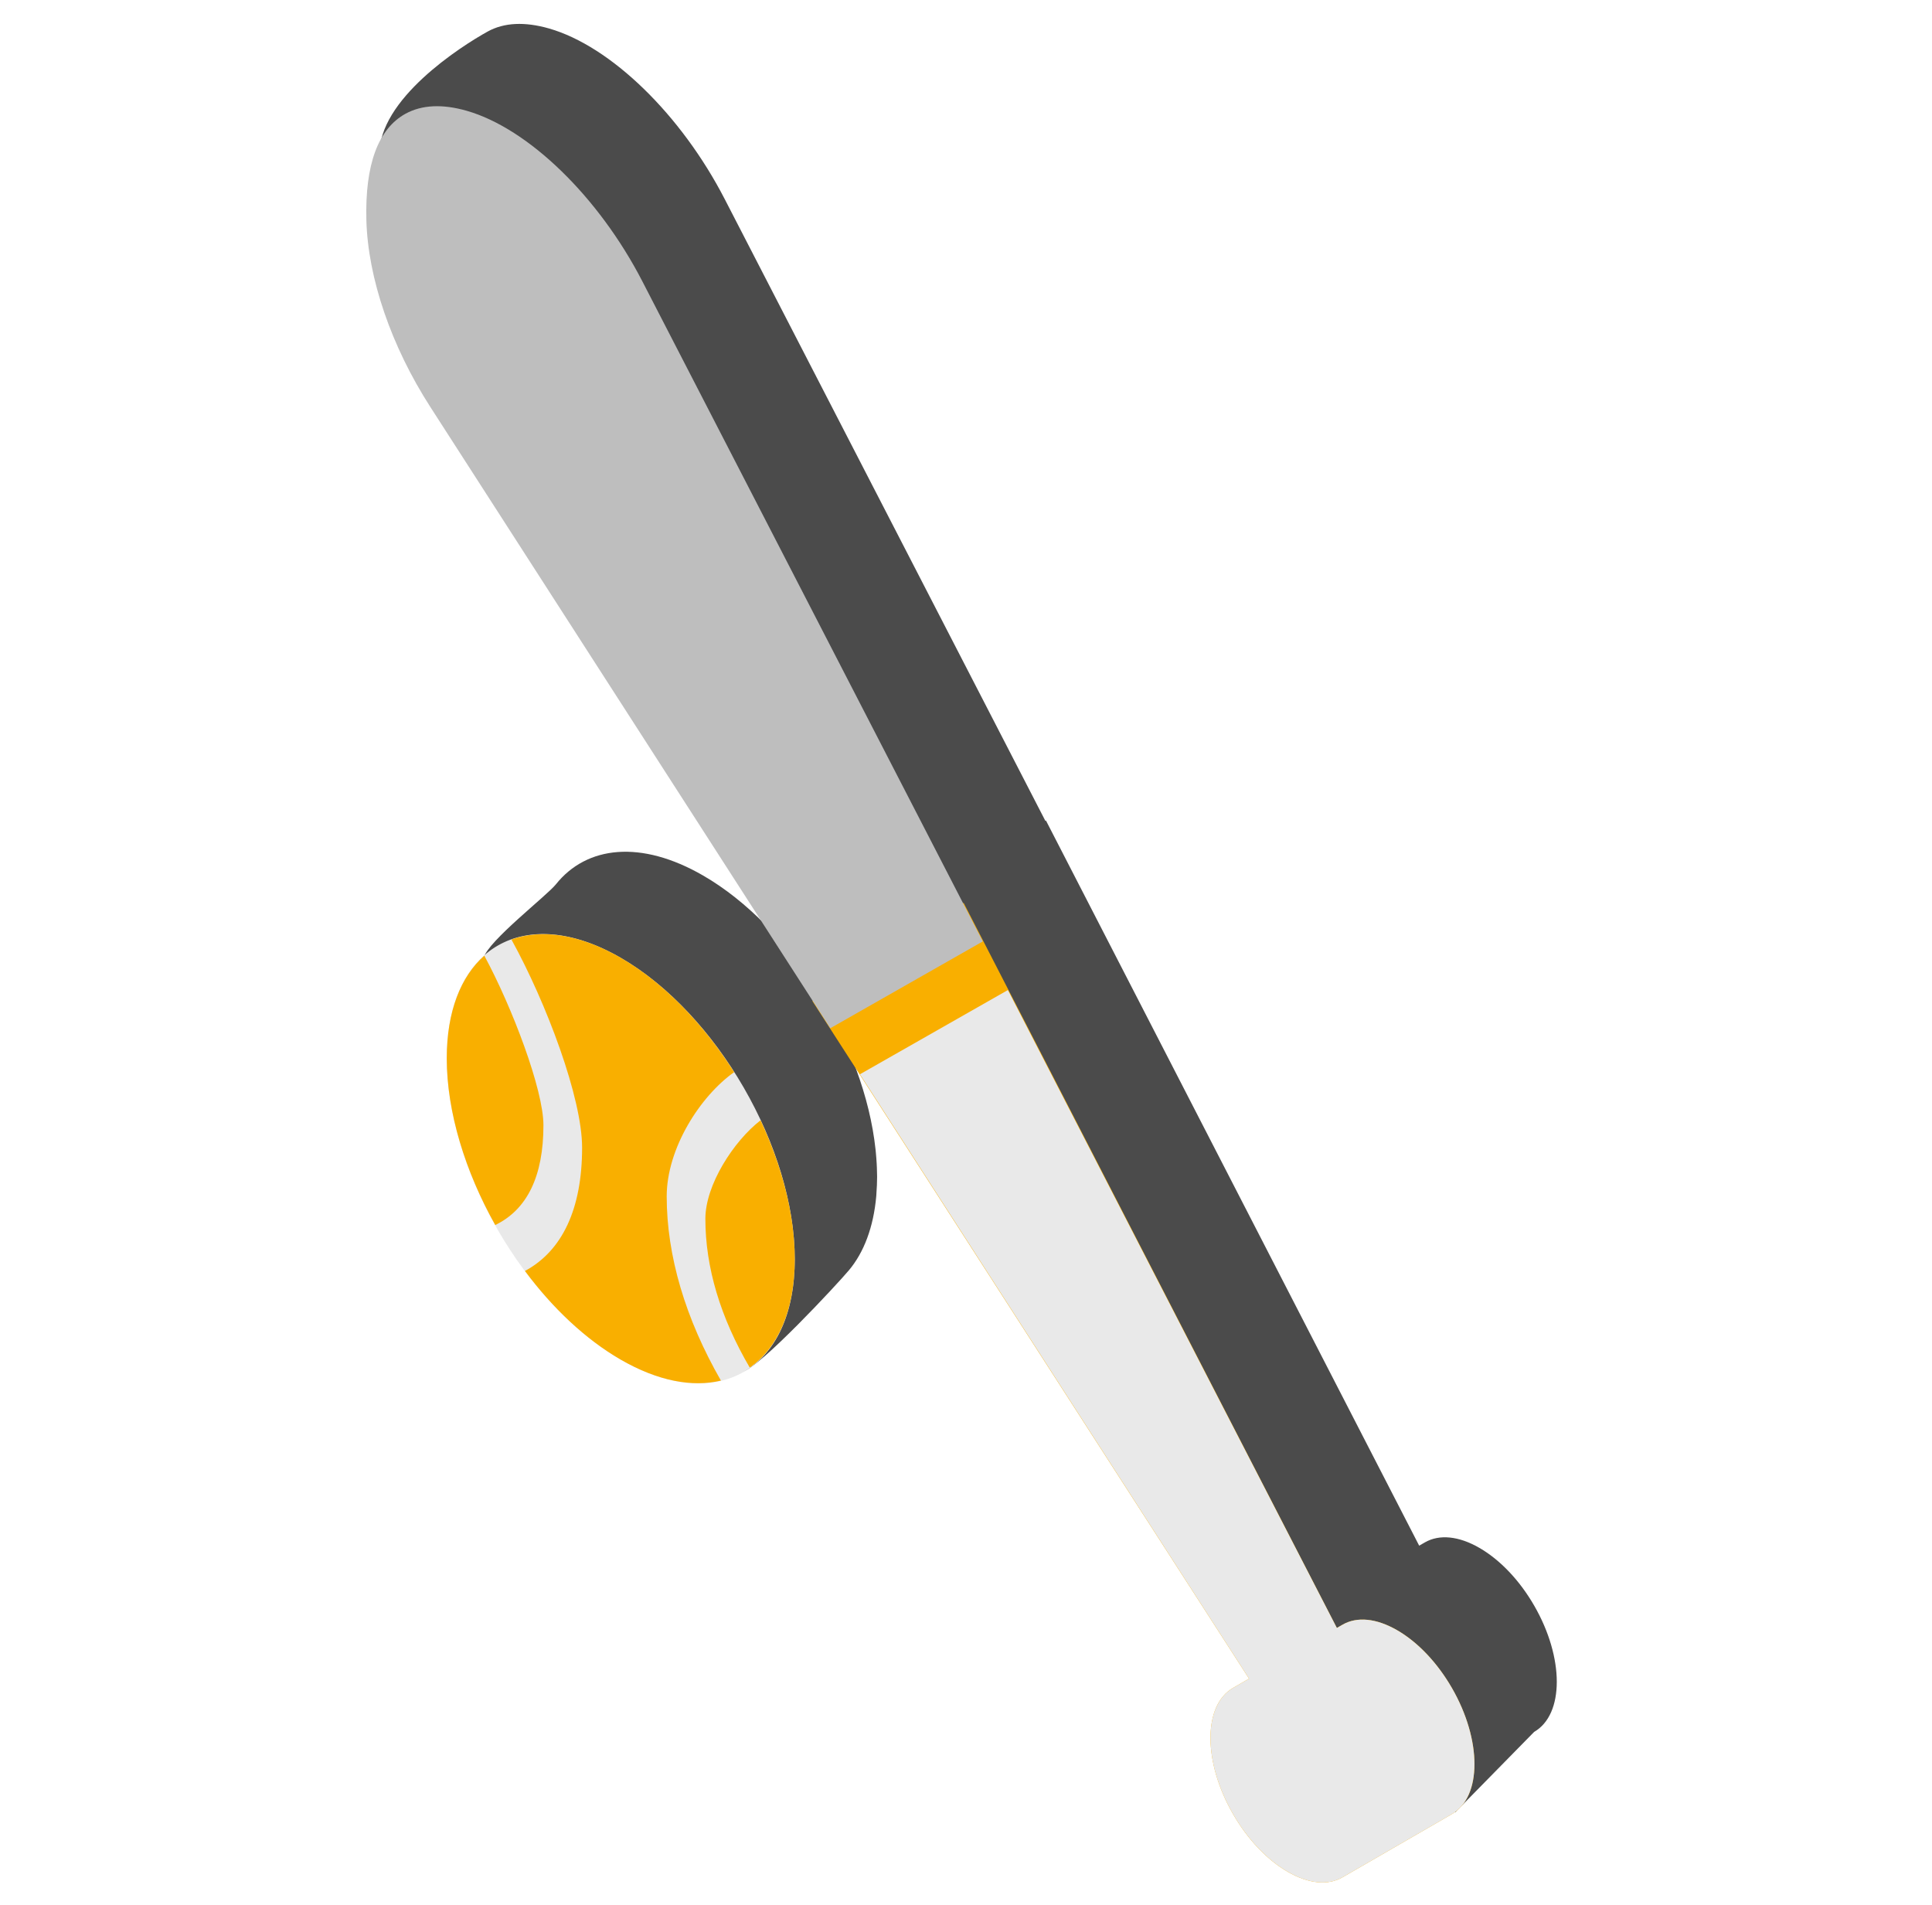
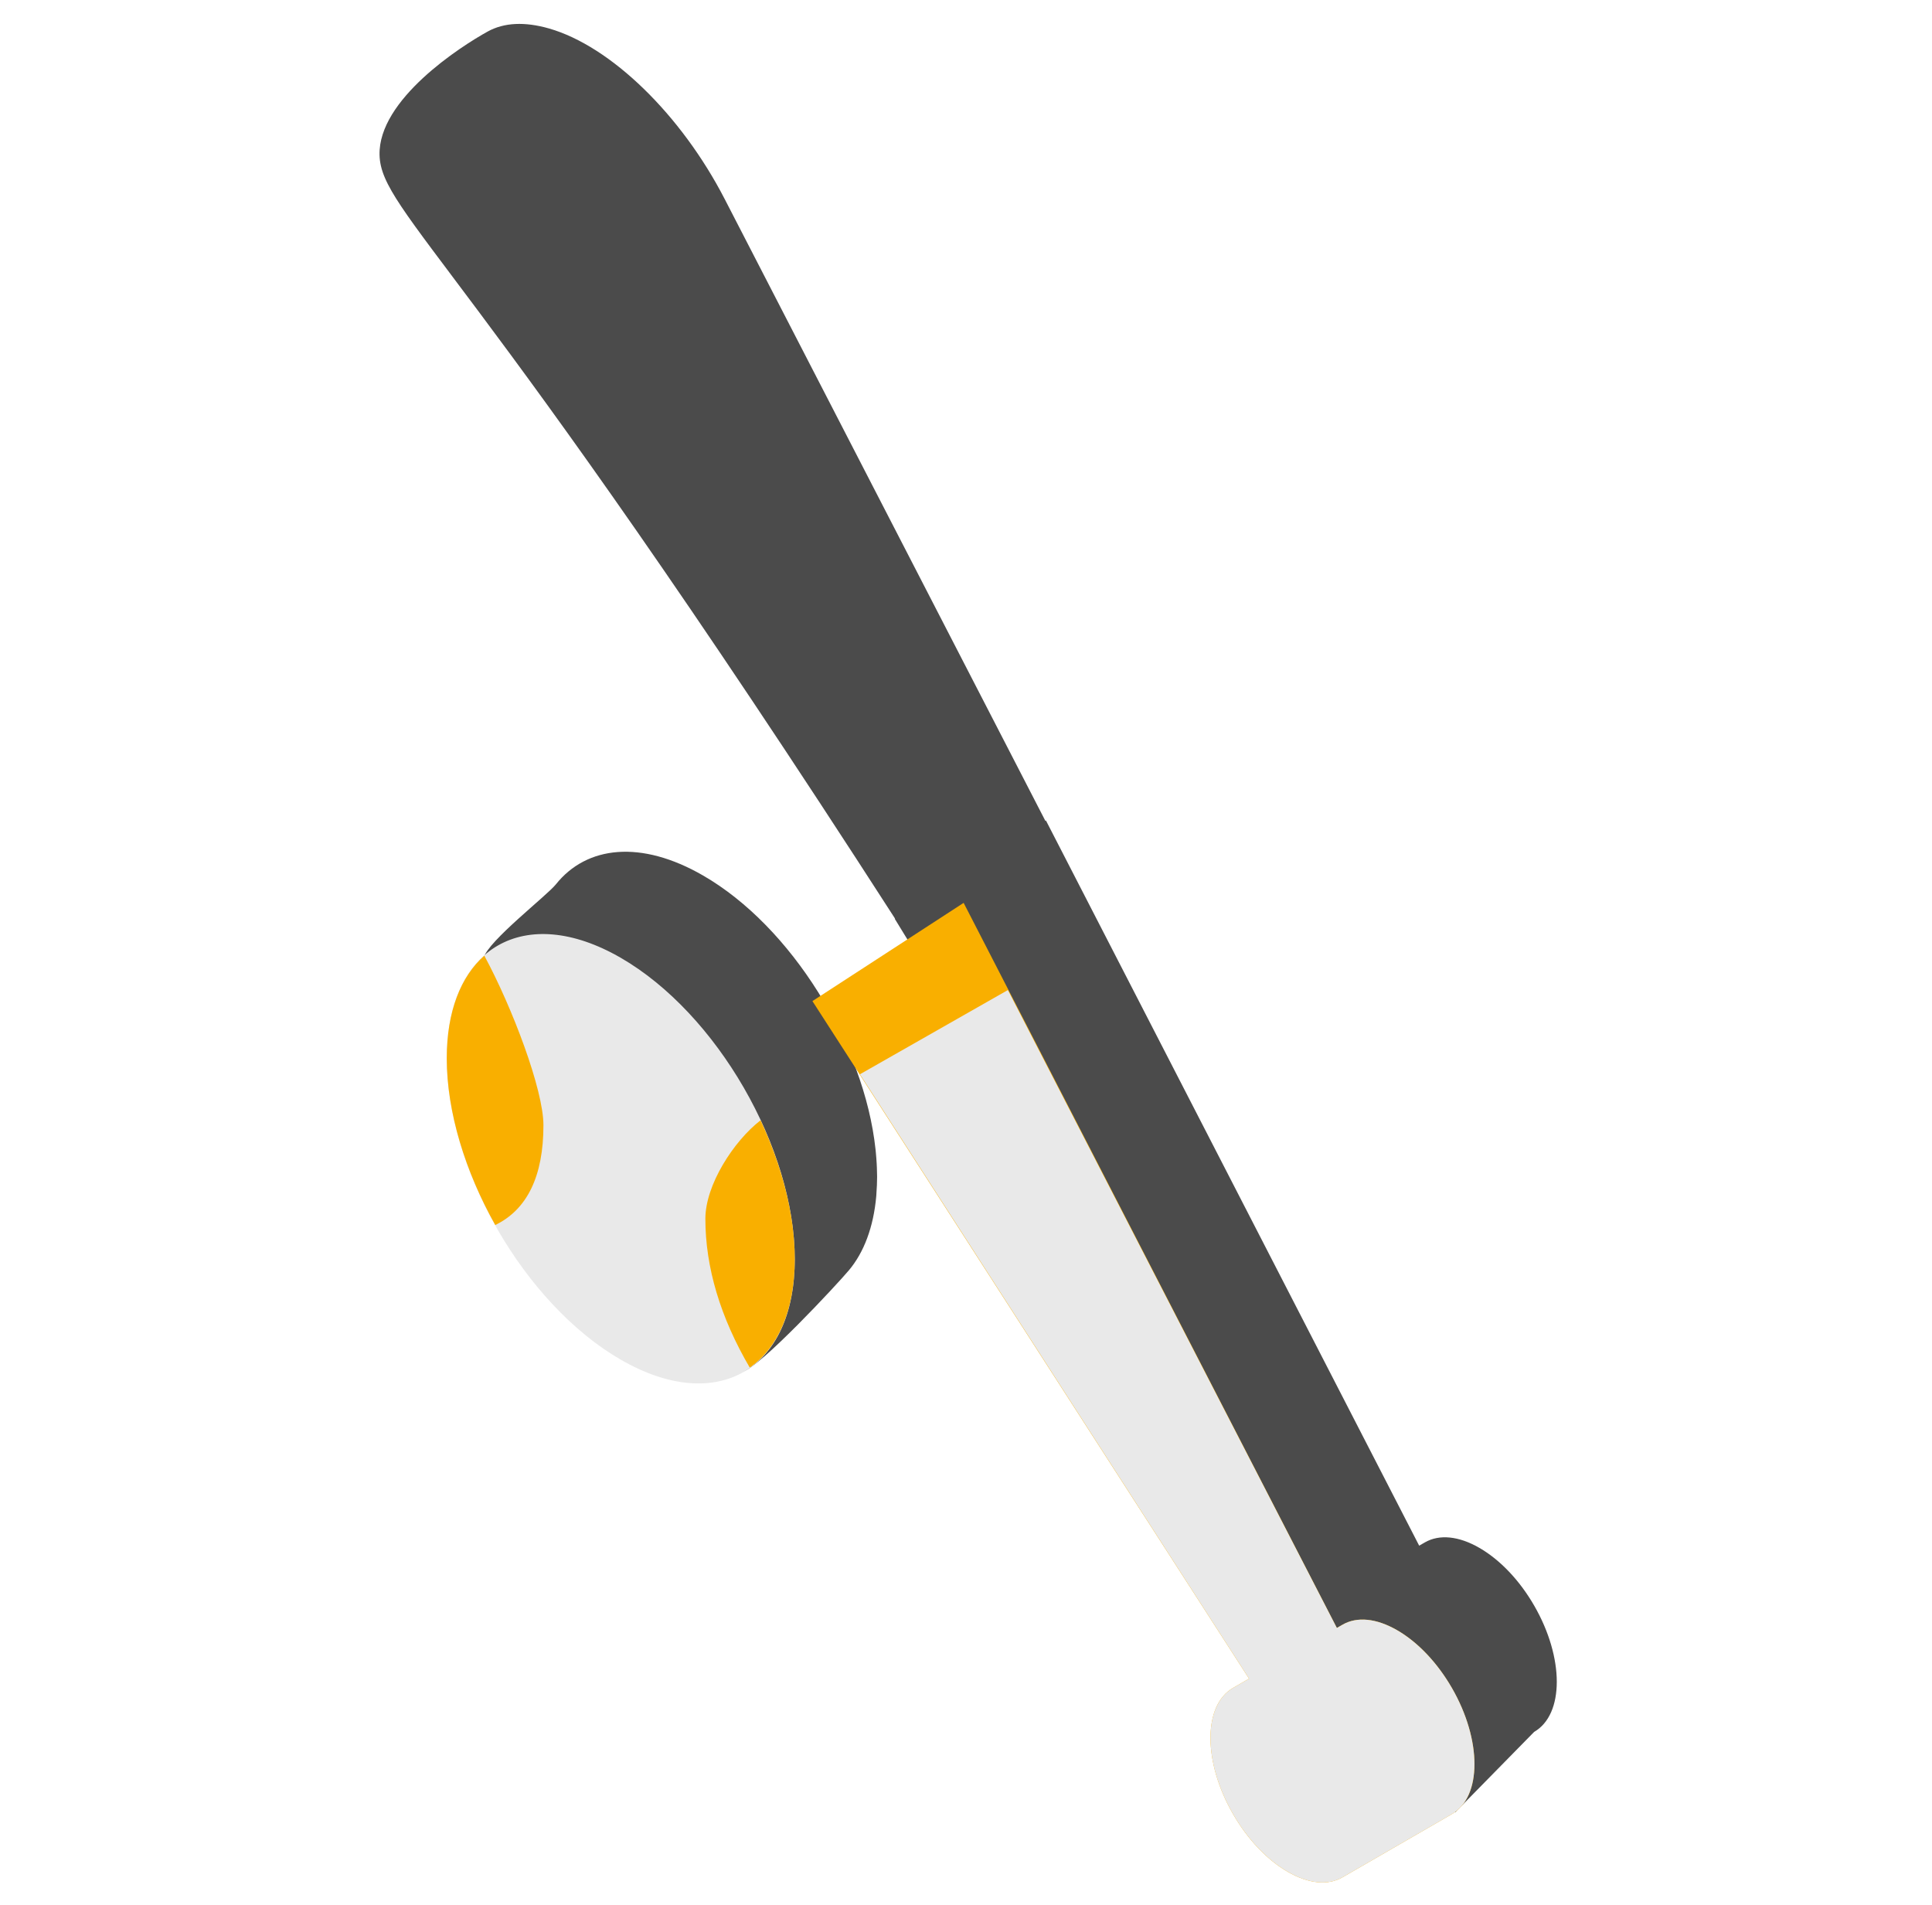
<svg xmlns="http://www.w3.org/2000/svg" width="71" height="70" viewBox="0 0 71 70" fill="none">
  <g clip-path="url(#clip0_239_12534)">
-     <path d="M20.176 1.046C22.449 1.698 25.034 4.217 26.631 7.313L38.418 30.168L38.439 30.155L52.154 56.801L52.361 56.682C52.896 56.373 53.609 56.445 54.37 56.884C55.131 57.324 55.845 58.076 56.38 59.003C57.488 60.921 57.488 63.004 56.38 63.644L53.479 66.599L52.361 65.965C51.826 66.273 51.112 66.202 50.351 65.763C49.59 65.323 48.876 64.57 48.341 63.644C47.233 61.725 47.233 59.643 48.341 59.003L32.882 33.764L32.892 33.757L18.843 11.938C17.403 9.701 14.004 7.83 13.948 5.698C13.896 3.66 16.921 1.71 17.927 1.156C18.525 0.828 19.282 0.791 20.176 1.046ZM25.838 32.174C29.082 34.046 31.759 38.38 32.175 42.234C32.179 42.275 32.183 42.315 32.187 42.355C32.194 42.421 32.199 42.487 32.204 42.553C32.21 42.623 32.214 42.693 32.218 42.763C32.22 42.811 32.224 42.86 32.225 42.908C32.229 42.99 32.23 43.07 32.231 43.151C32.232 43.184 32.233 43.217 32.233 43.25C32.233 43.452 32.223 43.647 32.209 43.838C32.207 43.874 32.206 43.912 32.203 43.948C32.101 45.103 31.746 46.026 31.198 46.68C30.767 47.195 27.933 50.242 27.294 50.406C26.242 50.675 27.234 47.748 25.838 46.942C22.416 44.966 19.621 40.247 19.451 36.246C19.446 36.118 19.444 35.991 19.444 35.865C19.444 35.744 19.446 35.626 19.451 35.51C19.453 35.471 19.456 35.434 19.458 35.396C19.462 35.327 19.466 35.258 19.472 35.191C19.478 35.122 19.485 35.054 19.493 34.986C19.496 34.957 19.5 34.927 19.503 34.898C19.512 34.825 19.523 34.752 19.535 34.681C19.538 34.659 19.542 34.638 19.545 34.616C19.579 34.42 17.728 35.371 17.777 35.191C17.945 34.575 20.096 32.915 20.429 32.498C21.561 31.08 23.56 30.858 25.838 32.174Z" fill="#4B4B4B" />
+     <path d="M20.176 1.046C22.449 1.698 25.034 4.217 26.631 7.313L38.418 30.168L38.439 30.155L52.154 56.801L52.361 56.682C52.896 56.373 53.609 56.445 54.37 56.884C55.131 57.324 55.845 58.076 56.38 59.003C57.488 60.921 57.488 63.004 56.38 63.644L53.479 66.599L52.361 65.965C51.826 66.273 51.112 66.202 50.351 65.763C49.59 65.323 48.876 64.57 48.341 63.644C47.233 61.725 47.233 59.643 48.341 59.003L32.882 33.764L32.892 33.757C17.403 9.701 14.004 7.83 13.948 5.698C13.896 3.66 16.921 1.71 17.927 1.156C18.525 0.828 19.282 0.791 20.176 1.046ZM25.838 32.174C29.082 34.046 31.759 38.38 32.175 42.234C32.179 42.275 32.183 42.315 32.187 42.355C32.194 42.421 32.199 42.487 32.204 42.553C32.21 42.623 32.214 42.693 32.218 42.763C32.22 42.811 32.224 42.86 32.225 42.908C32.229 42.99 32.23 43.07 32.231 43.151C32.232 43.184 32.233 43.217 32.233 43.25C32.233 43.452 32.223 43.647 32.209 43.838C32.207 43.874 32.206 43.912 32.203 43.948C32.101 45.103 31.746 46.026 31.198 46.68C30.767 47.195 27.933 50.242 27.294 50.406C26.242 50.675 27.234 47.748 25.838 46.942C22.416 44.966 19.621 40.247 19.451 36.246C19.446 36.118 19.444 35.991 19.444 35.865C19.444 35.744 19.446 35.626 19.451 35.51C19.453 35.471 19.456 35.434 19.458 35.396C19.462 35.327 19.466 35.258 19.472 35.191C19.478 35.122 19.485 35.054 19.493 34.986C19.496 34.957 19.5 34.927 19.503 34.898C19.512 34.825 19.523 34.752 19.535 34.681C19.538 34.659 19.542 34.638 19.545 34.616C19.579 34.42 17.728 35.371 17.777 35.191C17.945 34.575 20.096 32.915 20.429 32.498C21.561 31.08 23.56 30.858 25.838 32.174Z" fill="#4B4B4B" />
    <circle cx="7.384" cy="7.384" r="7.384" transform="matrix(0.866 0.5 0 1 16.418 31.506)" fill="#E9E9E9" />
-     <path d="M26.98 39.399C25.859 37.636 24.405 36.117 22.813 35.198C21.291 34.319 19.893 34.132 18.794 34.525C20.088 36.871 21.392 40.355 21.392 42.172C21.392 44.421 20.666 45.965 19.291 46.706C20.302 48.064 21.512 49.215 22.813 49.966C24.183 50.757 25.451 50.984 26.494 50.735C25.192 48.468 24.501 46.154 24.501 43.967C24.501 42.206 25.725 40.289 26.98 39.399Z" fill="#F9AF00" />
    <path d="M25.922 44.788C25.922 46.578 26.475 48.414 27.553 50.257C28.577 49.538 29.207 48.173 29.207 46.274C29.207 44.634 28.736 42.85 27.95 41.169C26.96 41.936 25.922 43.544 25.922 44.788Z" fill="#F9AF00" />
    <path d="M17.798 35.119C16.937 35.88 16.418 37.166 16.418 38.889C16.418 40.867 17.099 43.056 18.2 45.018C19.375 44.45 19.971 43.22 19.971 41.351C19.971 40.047 18.828 37.025 17.798 35.119Z" fill="#F9AF00" />
    <path d="M53.354 62.027C52.819 61.1 52.105 60.347 51.344 59.908C50.583 59.469 49.87 59.397 49.335 59.706L49.129 59.825L35.413 33.179L29.856 36.789L45.902 61.688L45.316 62.027C44.207 62.667 44.207 64.749 45.316 66.668C45.85 67.595 46.565 68.347 47.325 68.787C48.087 69.226 48.8 69.298 49.335 68.989L53.354 66.668C54.462 66.028 54.462 63.946 53.354 62.027Z" fill="#F9AF00" />
    <path d="M53.355 62.027C52.819 61.1 52.105 60.347 51.344 59.908C50.583 59.469 49.87 59.397 49.335 59.706L49.129 59.825L37.039 36.383L31.602 39.478L45.903 61.688L45.316 62.027C44.207 62.667 44.207 64.749 45.316 66.668C45.851 67.595 46.565 68.347 47.326 68.787C48.087 69.226 48.8 69.297 49.335 68.989L53.355 66.668C54.462 66.028 54.462 63.945 53.355 62.027Z" fill="#E9E9E9" />
-     <path d="M23.606 10.338C22.008 7.241 19.424 4.723 17.151 4.071C16.257 3.815 15.5 3.852 14.902 4.18C13.896 4.734 13.412 6.048 13.464 8.086C13.52 10.218 14.377 12.724 15.818 14.961L30.513 37.786L36.117 34.596L23.606 10.338Z" fill="#BEBEBE" />
  </g>
  <defs>
    <clipPath id="clip0_239_12534">
      <rect width="70" height="70" fill="white" transform="translate(0.335)" />
    </clipPath>
  </defs>
</svg>